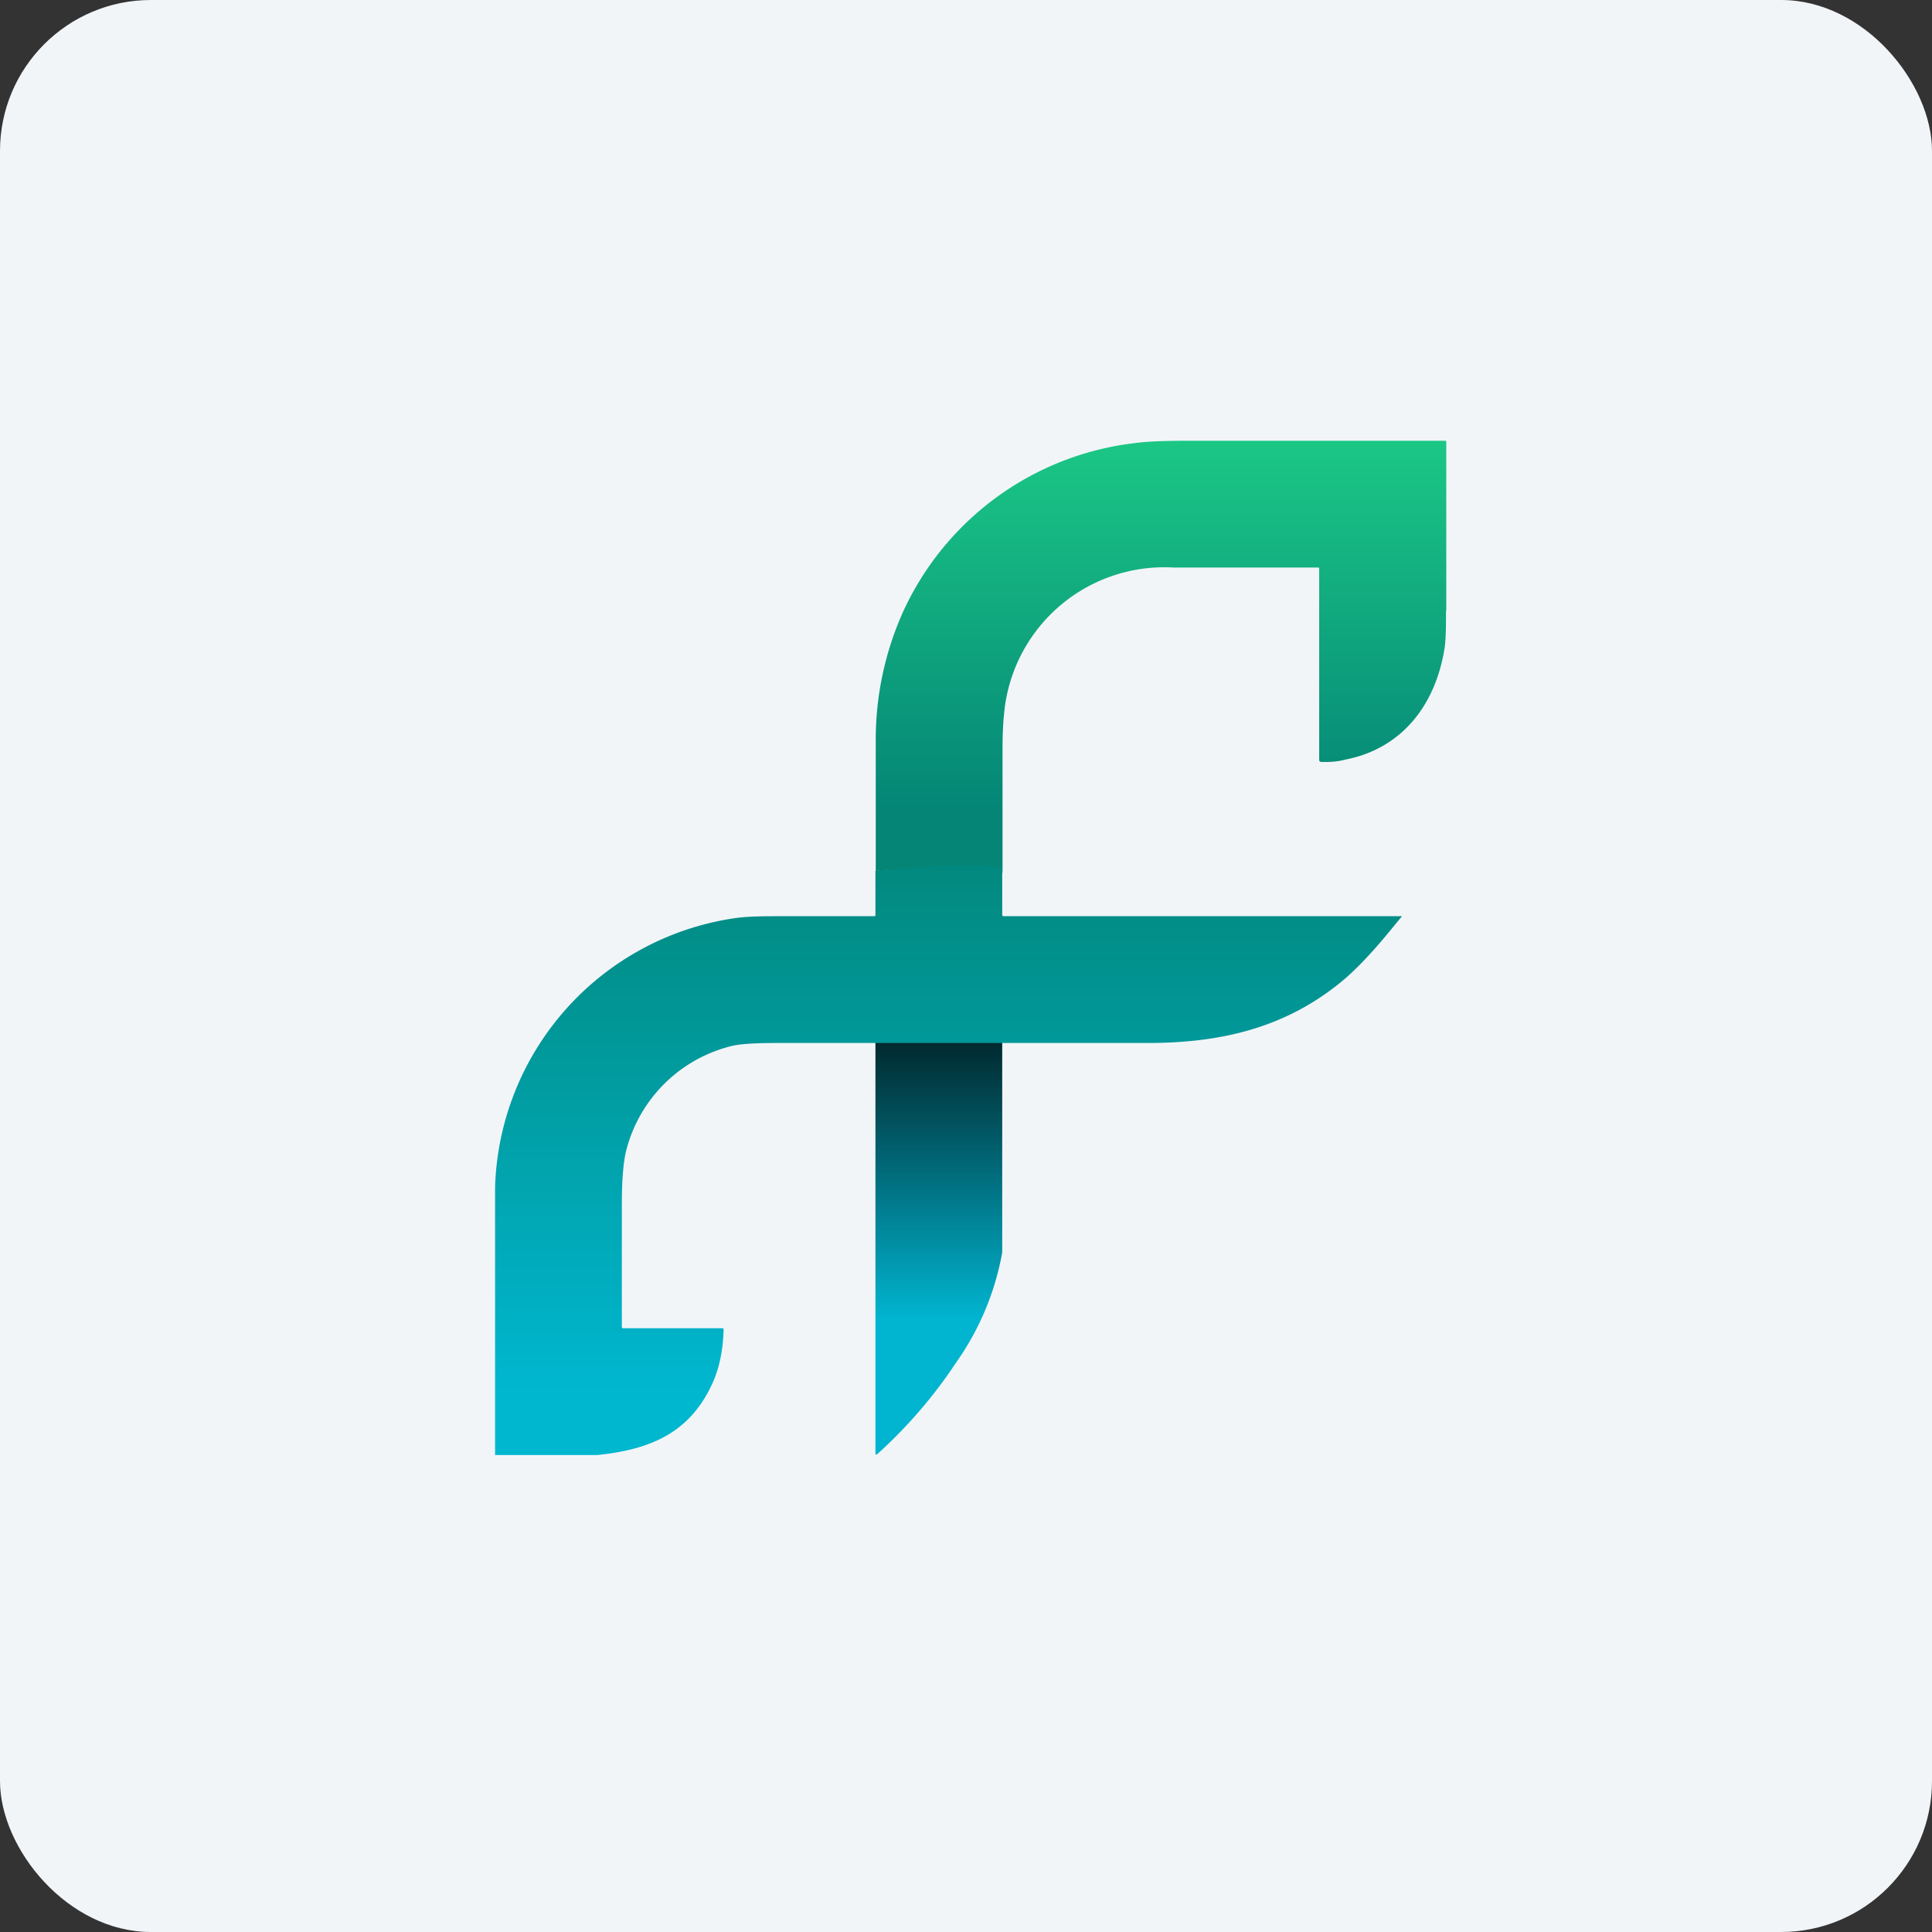
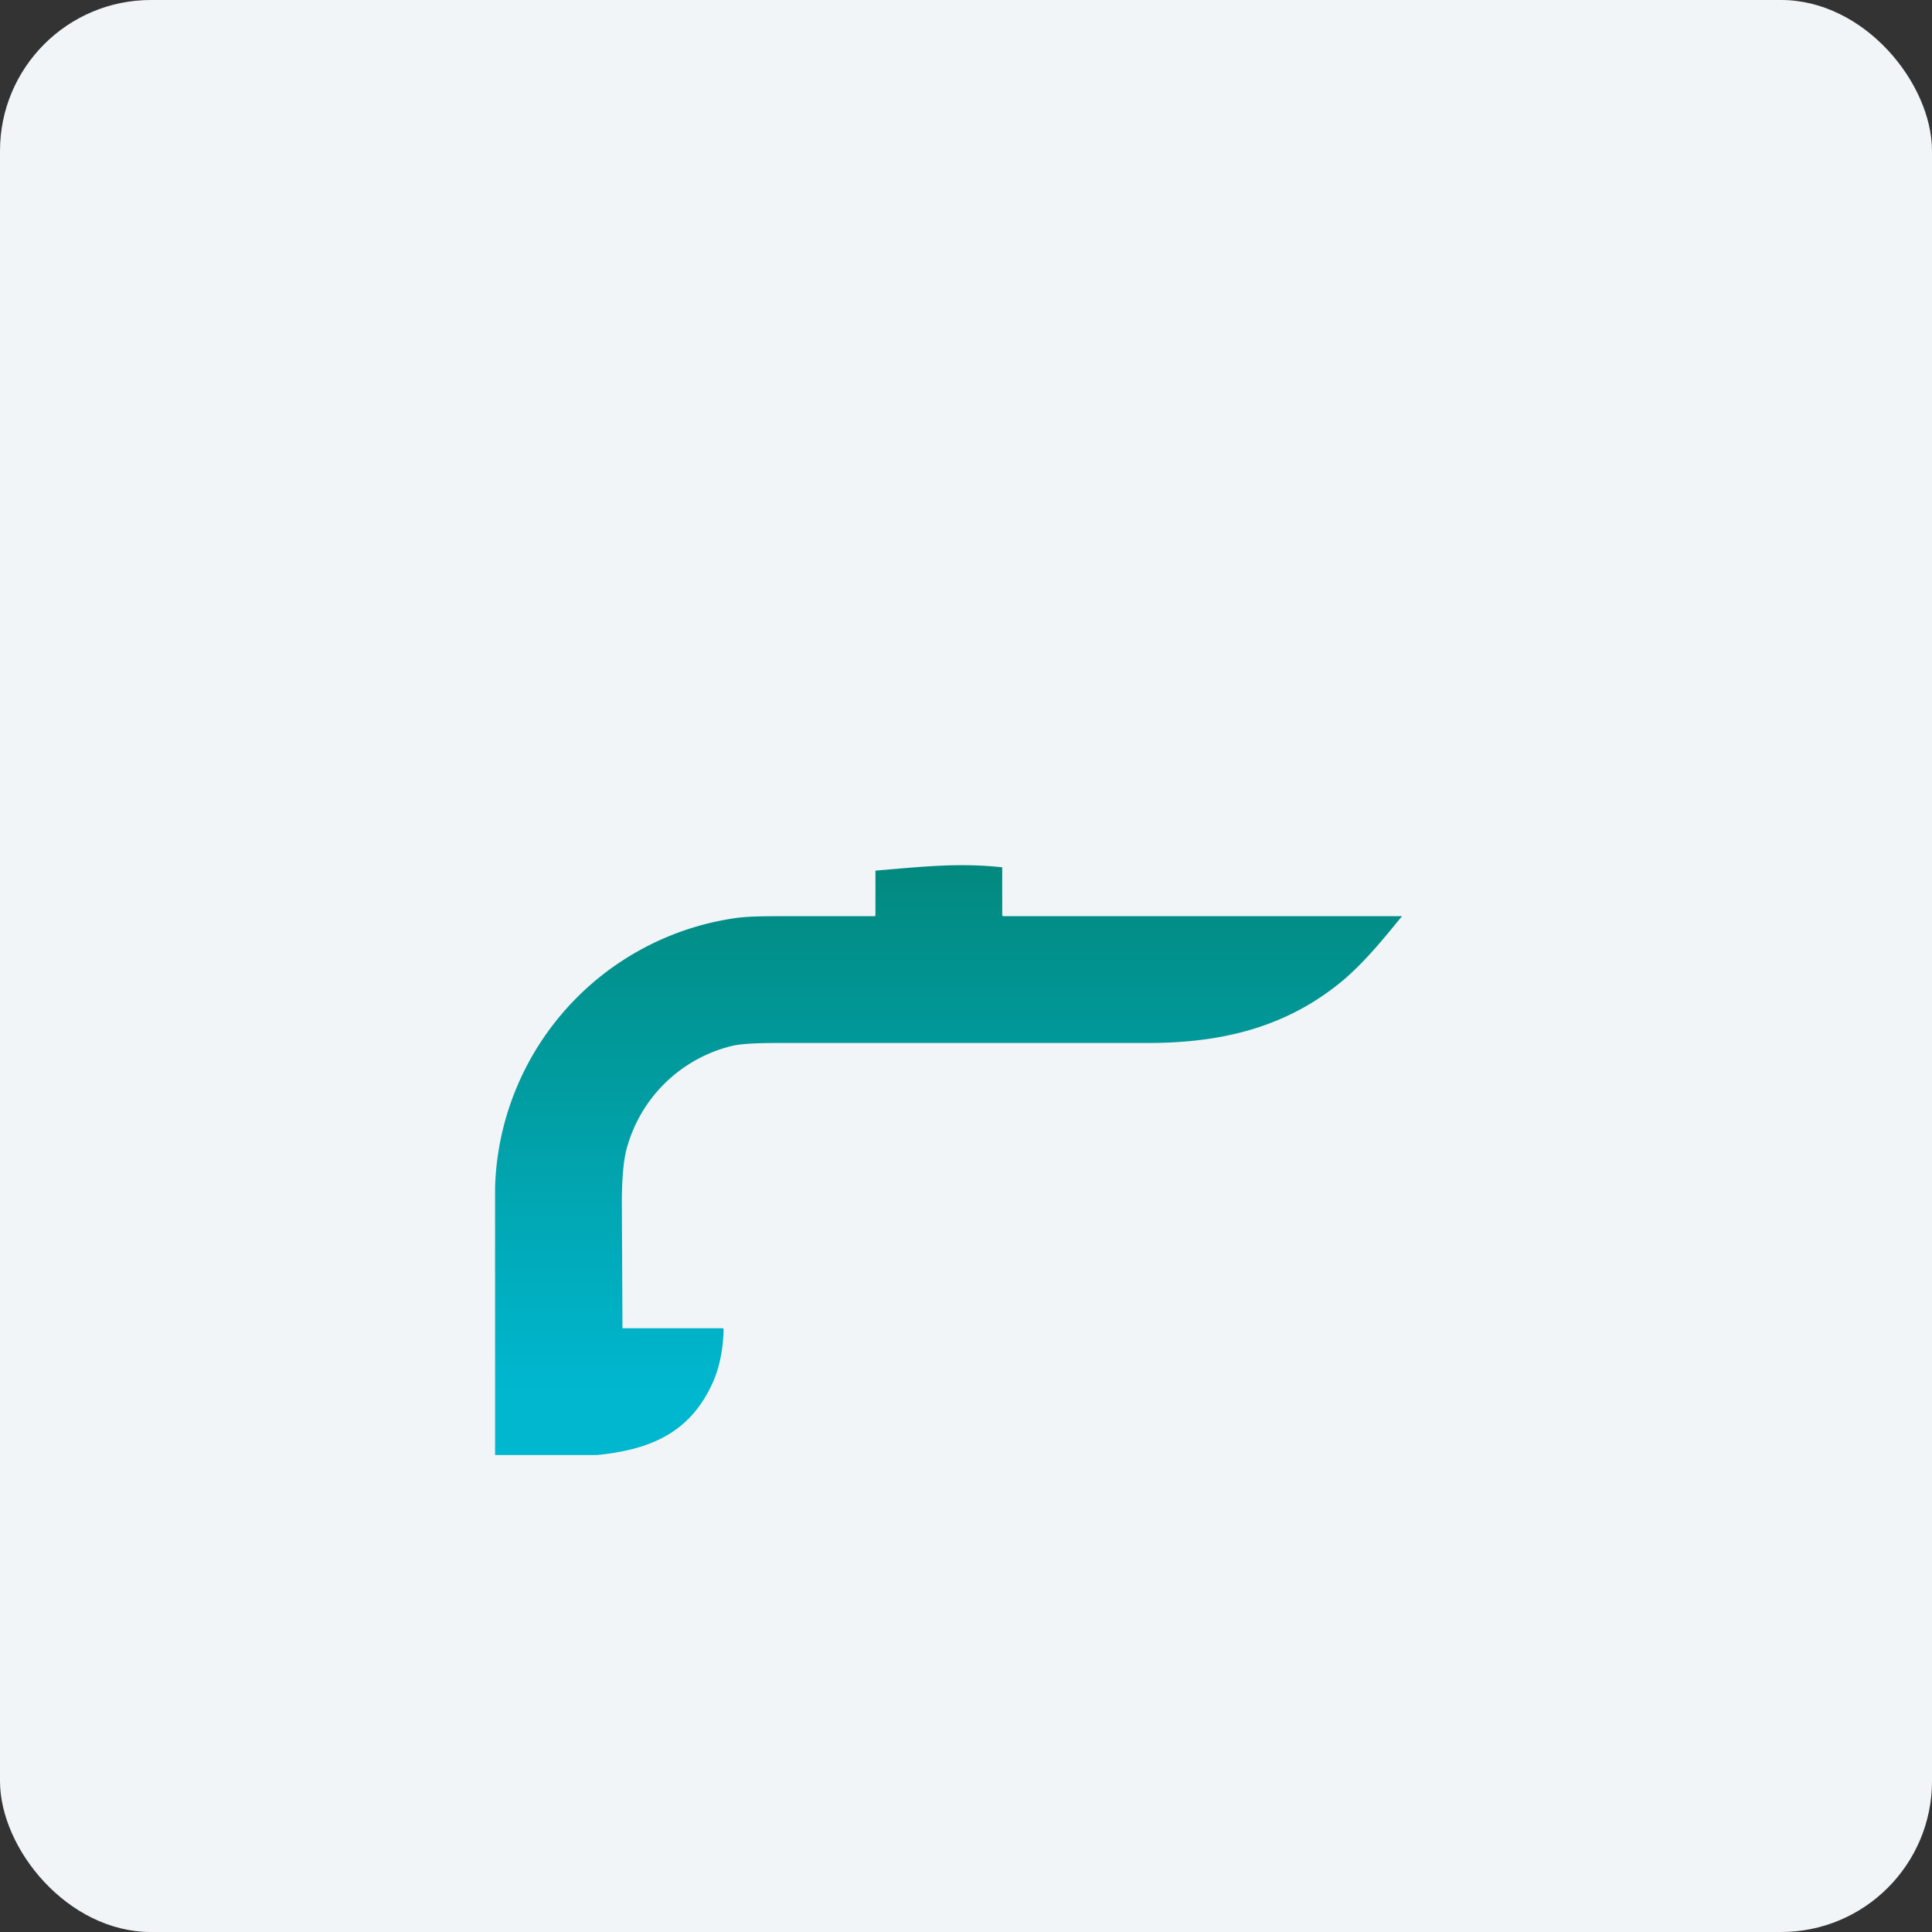
<svg xmlns="http://www.w3.org/2000/svg" width="64" height="64" viewBox="0 0 64 64">
  <rect x="0" y="0" width="64" height="64" fill="#333333" stroke="none" />
  <rect x="0" y="0" width="64" height="64" rx="5" ry="5" fill="#f2f5f8" />
-   <path fill="#f2f5f8" d="M 2.75,2 L 61.55,2 L 61.55,60.80 L 2.75,60.80 L 2.75,2" />
-   <path d="M 47.90,20.23 L 47.90,20.36 C 47.90,20.73 47.90,21.10 47.86,21.43 C 47.57,23.34 46.45,24.79 44.58,25.16 C 44.32,25.23 44.05,25.25 43.77,25.24 C 43.74,25.24 43.70,25.22 43.70,25.18 L 43.70,18.85 C 43.70,18.82 43.70,18.80 43.67,18.80 L 38.87,18.80 A 5.33,5.33 0 0,0 33.26,23.66 C 33.24,23.85 33.21,24.23 33.21,24.82 L 33.21,28.91 A 20.29,20.29 0 0,0 29.01,28.85 L 29.01,24.50 A 10.35,10.35 0 0,1 29.90,20.30 A 9.68,9.68 0 0,1 37.66,14.67 C 38.04,14.62 38.63,14.60 39.41,14.60 L 47.90,14.60 L 47.91,14.63 L 47.91,20.23 L 47.90,20.23" fill="url(#fb100)" />
-   <path d="M 33.20,34.19 L 33.20,41.49 A 9.09,9.09 0 0,1 31.67,45.14 A 15.89,15.89 0 0,1 29.06,48.17 C 29.03,48.19 29,48.19 29,48.15 L 29,34.18 L 33.20,34.18 L 33.20,34.19" fill="url(#fb101)" />
-   <path d="M 33.20,30.29 L 33.20,28.73 C 31.71,28.57 30.48,28.72 29,28.84 L 29,30.29 C 29,30.32 29,30.35 28.97,30.35 L 26.04,30.35 C 25.34,30.35 24.76,30.35 24.31,30.42 A 9.29,9.29 0 0,0 16.40,39.33 L 16.40,48.20 L 19.78,48.20 C 21.57,48.02 22.83,47.45 23.57,45.89 C 23.81,45.39 23.95,44.78 23.97,44.05 C 23.97,44.02 23.96,44 23.93,44 L 20.62,44 L 20.60,43.97 L 20.60,39.85 C 20.60,39.09 20.65,38.53 20.73,38.17 A 4.78,4.78 0 0,1 24.28,34.64 C 24.61,34.57 25.13,34.55 25.83,34.55 L 38.16,34.55 C 40.59,34.53 42.73,33.99 44.59,32.39 C 45.22,31.83 45.75,31.20 46.27,30.56 L 46.42,30.38 C 46.45,30.35 46.44,30.35 46.40,30.35 L 33.23,30.35 C 33.21,30.35 33.20,30.32 33.20,30.29 L 33.20,30.29" fill="url(#fb102)" />
+   <path d="M 33.20,30.29 L 33.20,28.73 C 31.71,28.57 30.48,28.72 29,28.84 L 29,30.29 C 29,30.32 29,30.35 28.97,30.35 L 26.04,30.35 C 25.34,30.35 24.76,30.35 24.31,30.42 A 9.29,9.29 0 0,0 16.40,39.33 L 16.40,48.20 L 19.78,48.20 C 21.57,48.02 22.83,47.45 23.57,45.89 C 23.81,45.39 23.95,44.78 23.97,44.05 C 23.97,44.02 23.96,44 23.93,44 L 20.62,44 L 20.60,39.85 C 20.60,39.09 20.65,38.53 20.73,38.17 A 4.78,4.78 0 0,1 24.28,34.64 C 24.61,34.57 25.13,34.55 25.83,34.55 L 38.16,34.55 C 40.59,34.53 42.73,33.99 44.59,32.39 C 45.22,31.83 45.75,31.20 46.27,30.56 L 46.42,30.38 C 46.45,30.35 46.44,30.35 46.40,30.35 L 33.23,30.35 C 33.21,30.35 33.20,30.32 33.20,30.29 L 33.20,30.29" fill="url(#fb102)" />
  <defs>
    <linearGradient id="fb100" x1="38.16" y1="12.6" x2="38.16" y2="26.91" gradientUnits="userSpaceOnUse">
      <stop stop-color="#1fd288" />
      <stop offset="1" stop-color="#048576" />
    </linearGradient>
    <linearGradient id="fb101" x1="31.1" y1="32.18" x2="31.1" y2="46.18" gradientUnits="userSpaceOnUse">
      <stop stop-color="#010606" />
      <stop offset=".82" stop-color="#01b4cf" />
    </linearGradient>
    <linearGradient id="fb102" x1="31.42" y1="26.76" x2="31.42" y2="46.2" gradientUnits="userSpaceOnUse">
      <stop stop-color="#028476" />
      <stop offset="1" stop-color="#00b7d0" />
    </linearGradient>
  </defs>
</svg>